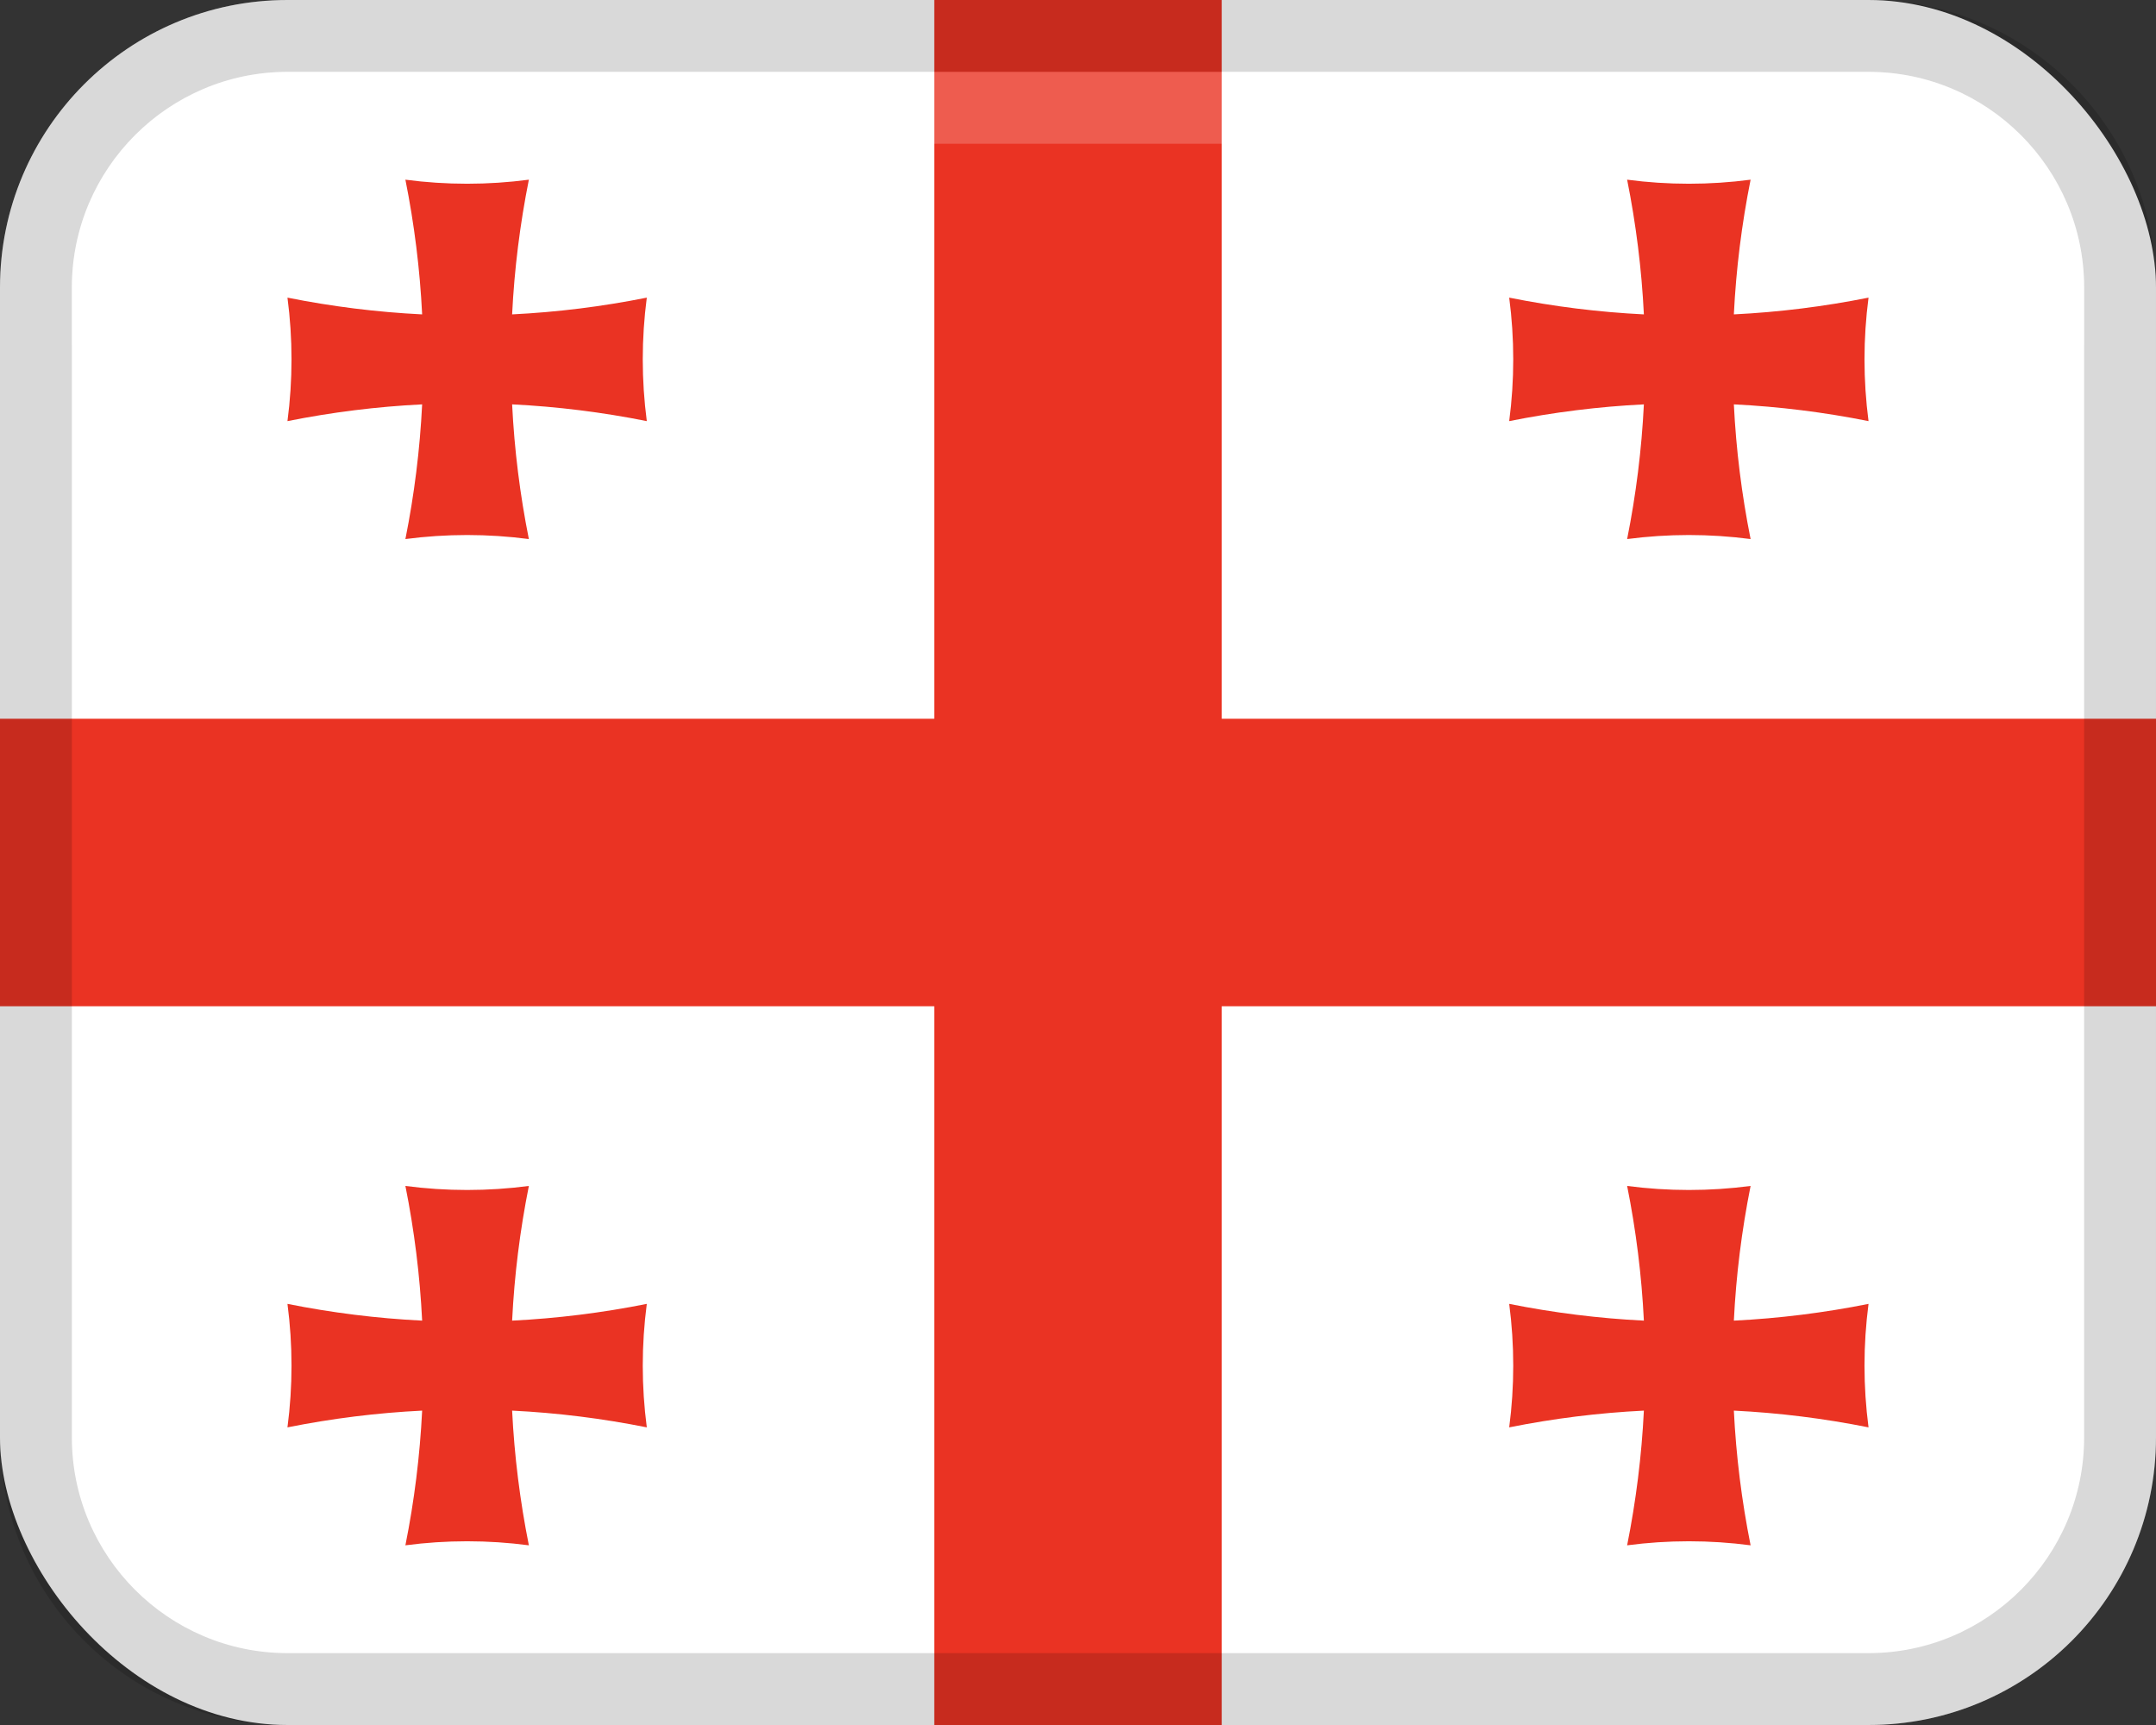
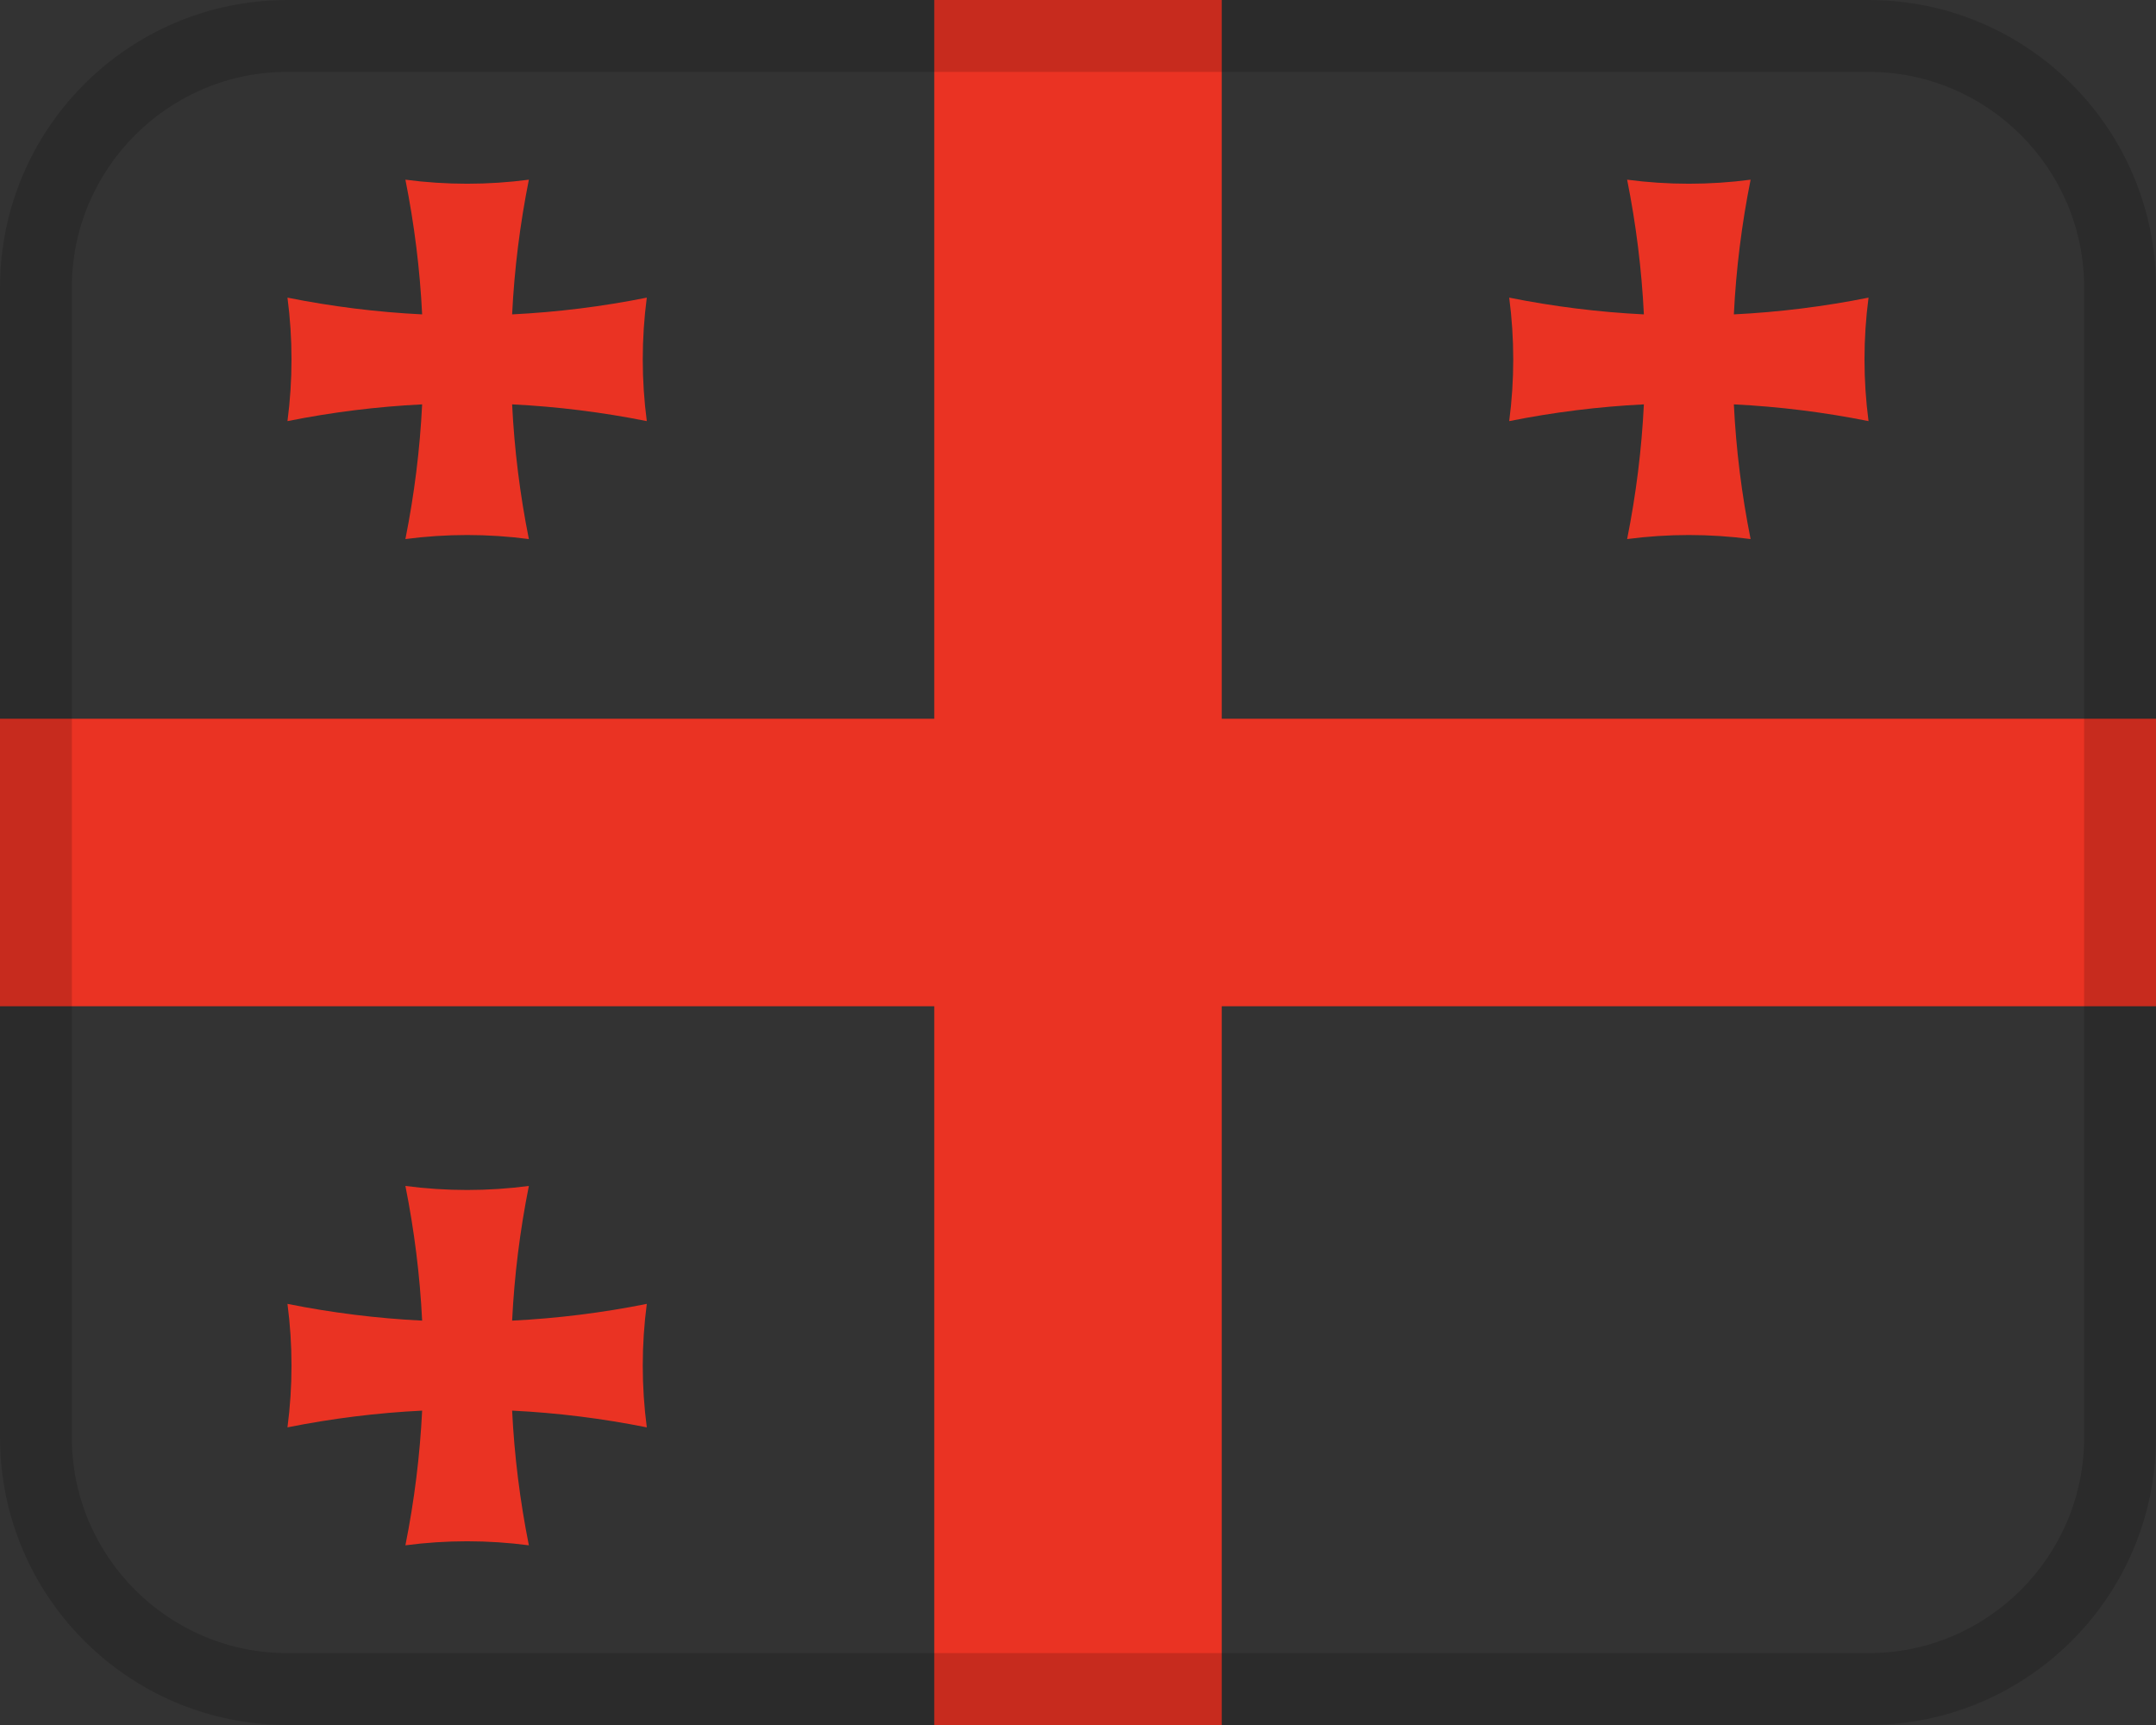
<svg xmlns="http://www.w3.org/2000/svg" width="30px" height="24px" viewBox="0 0 30 24" version="1.1">
  <rect x="0" y="0" width="30" height="24" fill="#333333" stroke="none" />
  <title>Group 21</title>
  <g id="Page-1" stroke="none" stroke-width="1" fill="none" fill-rule="evenodd">
    <g id="Group" fill-rule="nonzero">
-       <rect id="Rectangle" fill="#FFFFFF" x="0" y="0" width="30" height="24" rx="4" />
      <polygon id="Path" fill="#EA3323" points="30 10 17 10 17 0 13 0 13 10 0 10 0 14 13 14 13 24 17 24 17 14 30 14" />
      <path d="M26,0 L4,0 C1.791,0 0,1.791 0,4 L0,20 C0,22.209 1.791,24 4,24 L26,24 C28.209,24 30,22.209 30,20 L30,4 C30,1.791 28.209,0 26,0 Z M29,20 C29,21.654 27.654,23 26,23 L4,23 C2.346,23 1,21.654 1,20 L1,4 C1,2.346 2.346,1 4,1 L26,1 C27.654,1 29,2.346 29,4 L29,20 Z" id="Shape" fill="#000000" opacity="0.15" />
      <path d="M9,4.141 C8.381,4.265 7.754,4.343 7.126,4.374 C7.157,3.746 7.235,3.12 7.359,2.5 C6.789,2.575 6.211,2.575 5.641,2.5 C5.765,3.119 5.843,3.746 5.874,4.374 C5.246,4.343 4.62,4.265 4,4.141 C4.075,4.711 4.075,5.289 4,5.859 C4.619,5.735 5.246,5.657 5.874,5.626 C5.843,6.254 5.765,6.88 5.641,7.5 C6.211,7.425 6.789,7.425 7.359,7.5 C7.235,6.881 7.157,6.254 7.126,5.626 C7.754,5.657 8.38,5.735 9,5.859 C8.925,5.289 8.925,4.711 9,4.141 L9,4.141 Z" id="Path" fill="#EA3323" />
      <path d="M21,4.141 C21.619,4.265 22.246,4.343 22.874,4.374 C22.843,3.746 22.765,3.12 22.641,2.5 C23.211,2.575 23.789,2.575 24.359,2.5 C24.235,3.119 24.157,3.746 24.126,4.374 C24.754,4.343 25.38,4.265 26,4.141 C25.925,4.711 25.925,5.289 26,5.859 C25.381,5.735 24.754,5.657 24.126,5.626 C24.157,6.254 24.235,6.88 24.359,7.5 C23.789,7.425 23.211,7.425 22.641,7.5 C22.765,6.881 22.843,6.254 22.874,5.626 C22.246,5.657 21.62,5.735 21,5.859 C21.075,5.289 21.075,4.711 21,4.141 Z" id="Path" fill="#EA3323" />
      <path d="M9,19.859 C8.381,19.735 7.754,19.657 7.126,19.626 C7.157,20.254 7.235,20.88 7.359,21.5 C6.789,21.425 6.211,21.425 5.641,21.5 C5.765,20.881 5.843,20.254 5.874,19.626 C5.246,19.657 4.62,19.735 4,19.859 C4.075,19.289 4.075,18.711 4,18.141 C4.619,18.265 5.246,18.343 5.874,18.374 C5.843,17.746 5.765,17.12 5.641,16.5 C6.211,16.575 6.789,16.575 7.359,16.5 C7.235,17.119 7.157,17.746 7.126,18.374 C7.754,18.343 8.38,18.265 9,18.141 C8.925,18.711 8.925,19.289 9,19.859 L9,19.859 Z" id="Path" fill="#EA3323" />
-       <path d="M21,19.859 C21.619,19.735 22.246,19.657 22.874,19.626 C22.843,20.254 22.765,20.88 22.641,21.5 C23.211,21.425 23.789,21.425 24.359,21.5 C24.235,20.881 24.157,20.254 24.126,19.626 C24.754,19.657 25.38,19.735 26,19.859 C25.925,19.289 25.925,18.711 26,18.141 C25.381,18.265 24.754,18.343 24.126,18.374 C24.157,17.746 24.235,17.12 24.359,16.5 C23.789,16.575 23.211,16.575 22.641,16.5 C22.765,17.119 22.843,17.746 22.874,18.374 C22.246,18.343 21.62,18.265 21,18.141 C21.075,18.711 21.075,19.289 21,19.859 Z" id="Path" fill="#EA3323" />
-       <path d="M26,1 L4,1 C2.343,1 1,2.343 1,4 L1,5 C1,3.343 2.343,2 4,2 L26,2 C27.657,2 29,3.343 29,5 L29,4 C29,2.343 27.657,1 26,1 Z" id="Path" fill="#FFFFFF" opacity="0.2" />
    </g>
  </g>
</svg>